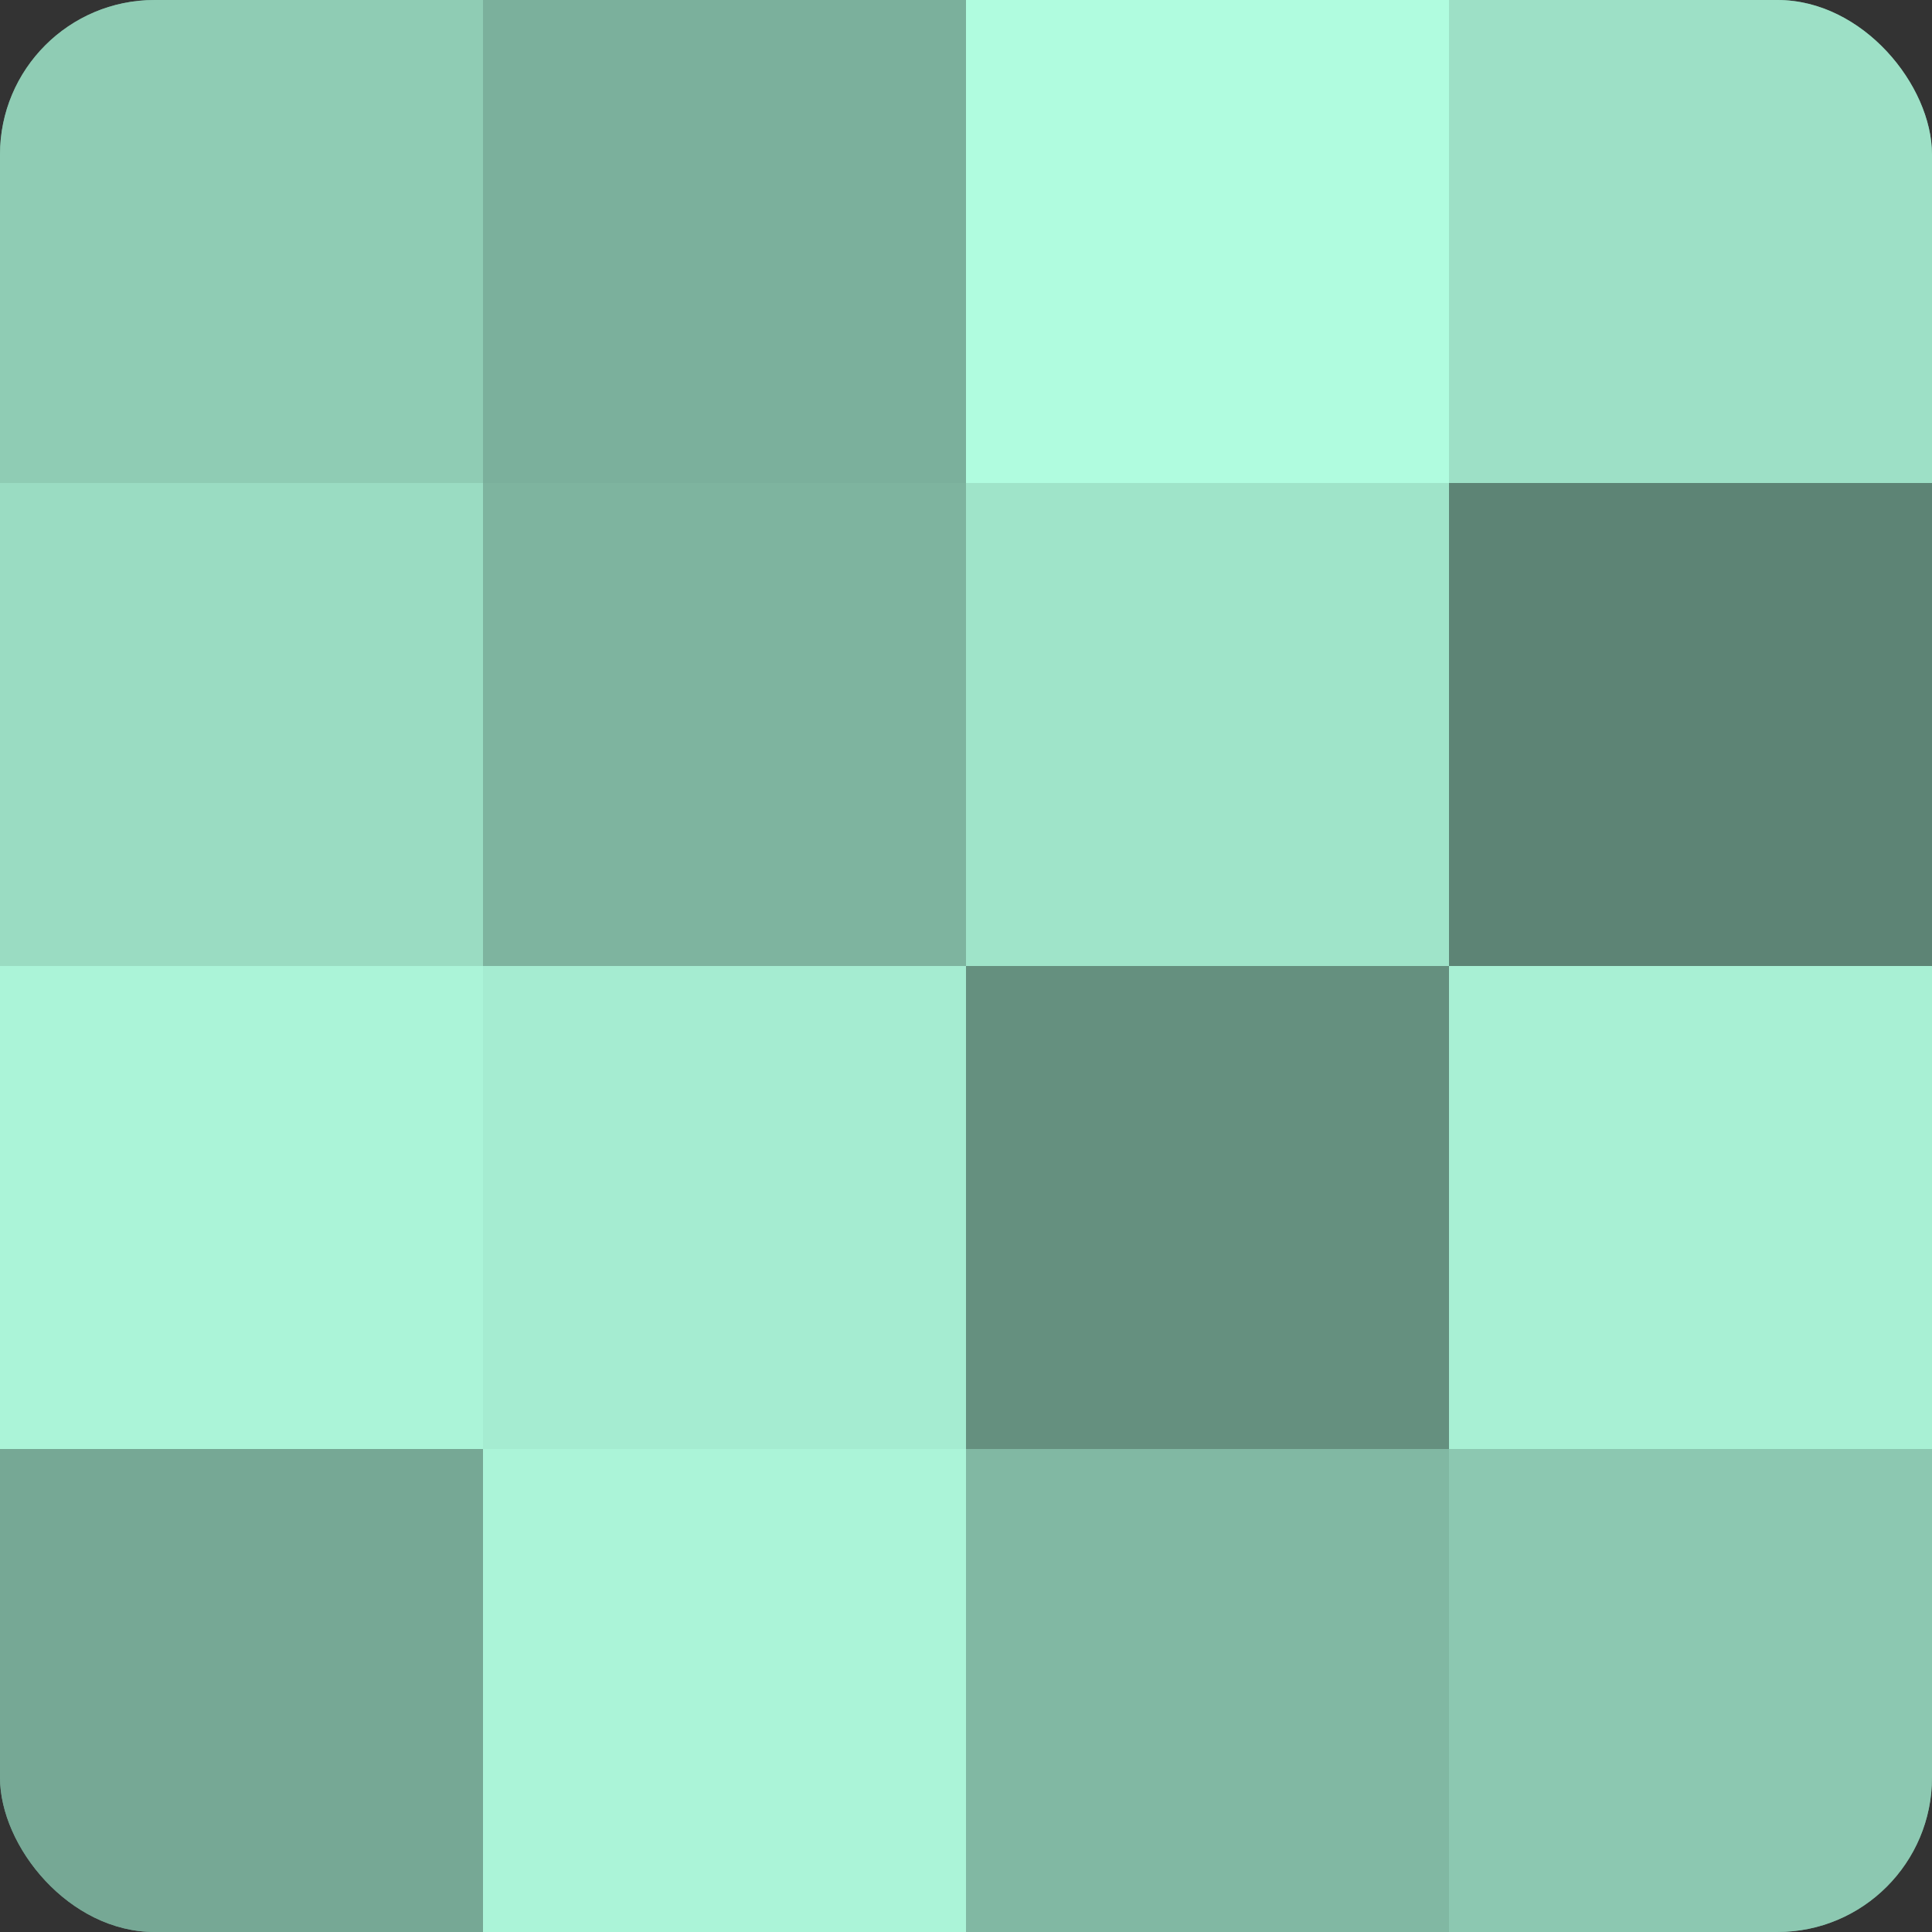
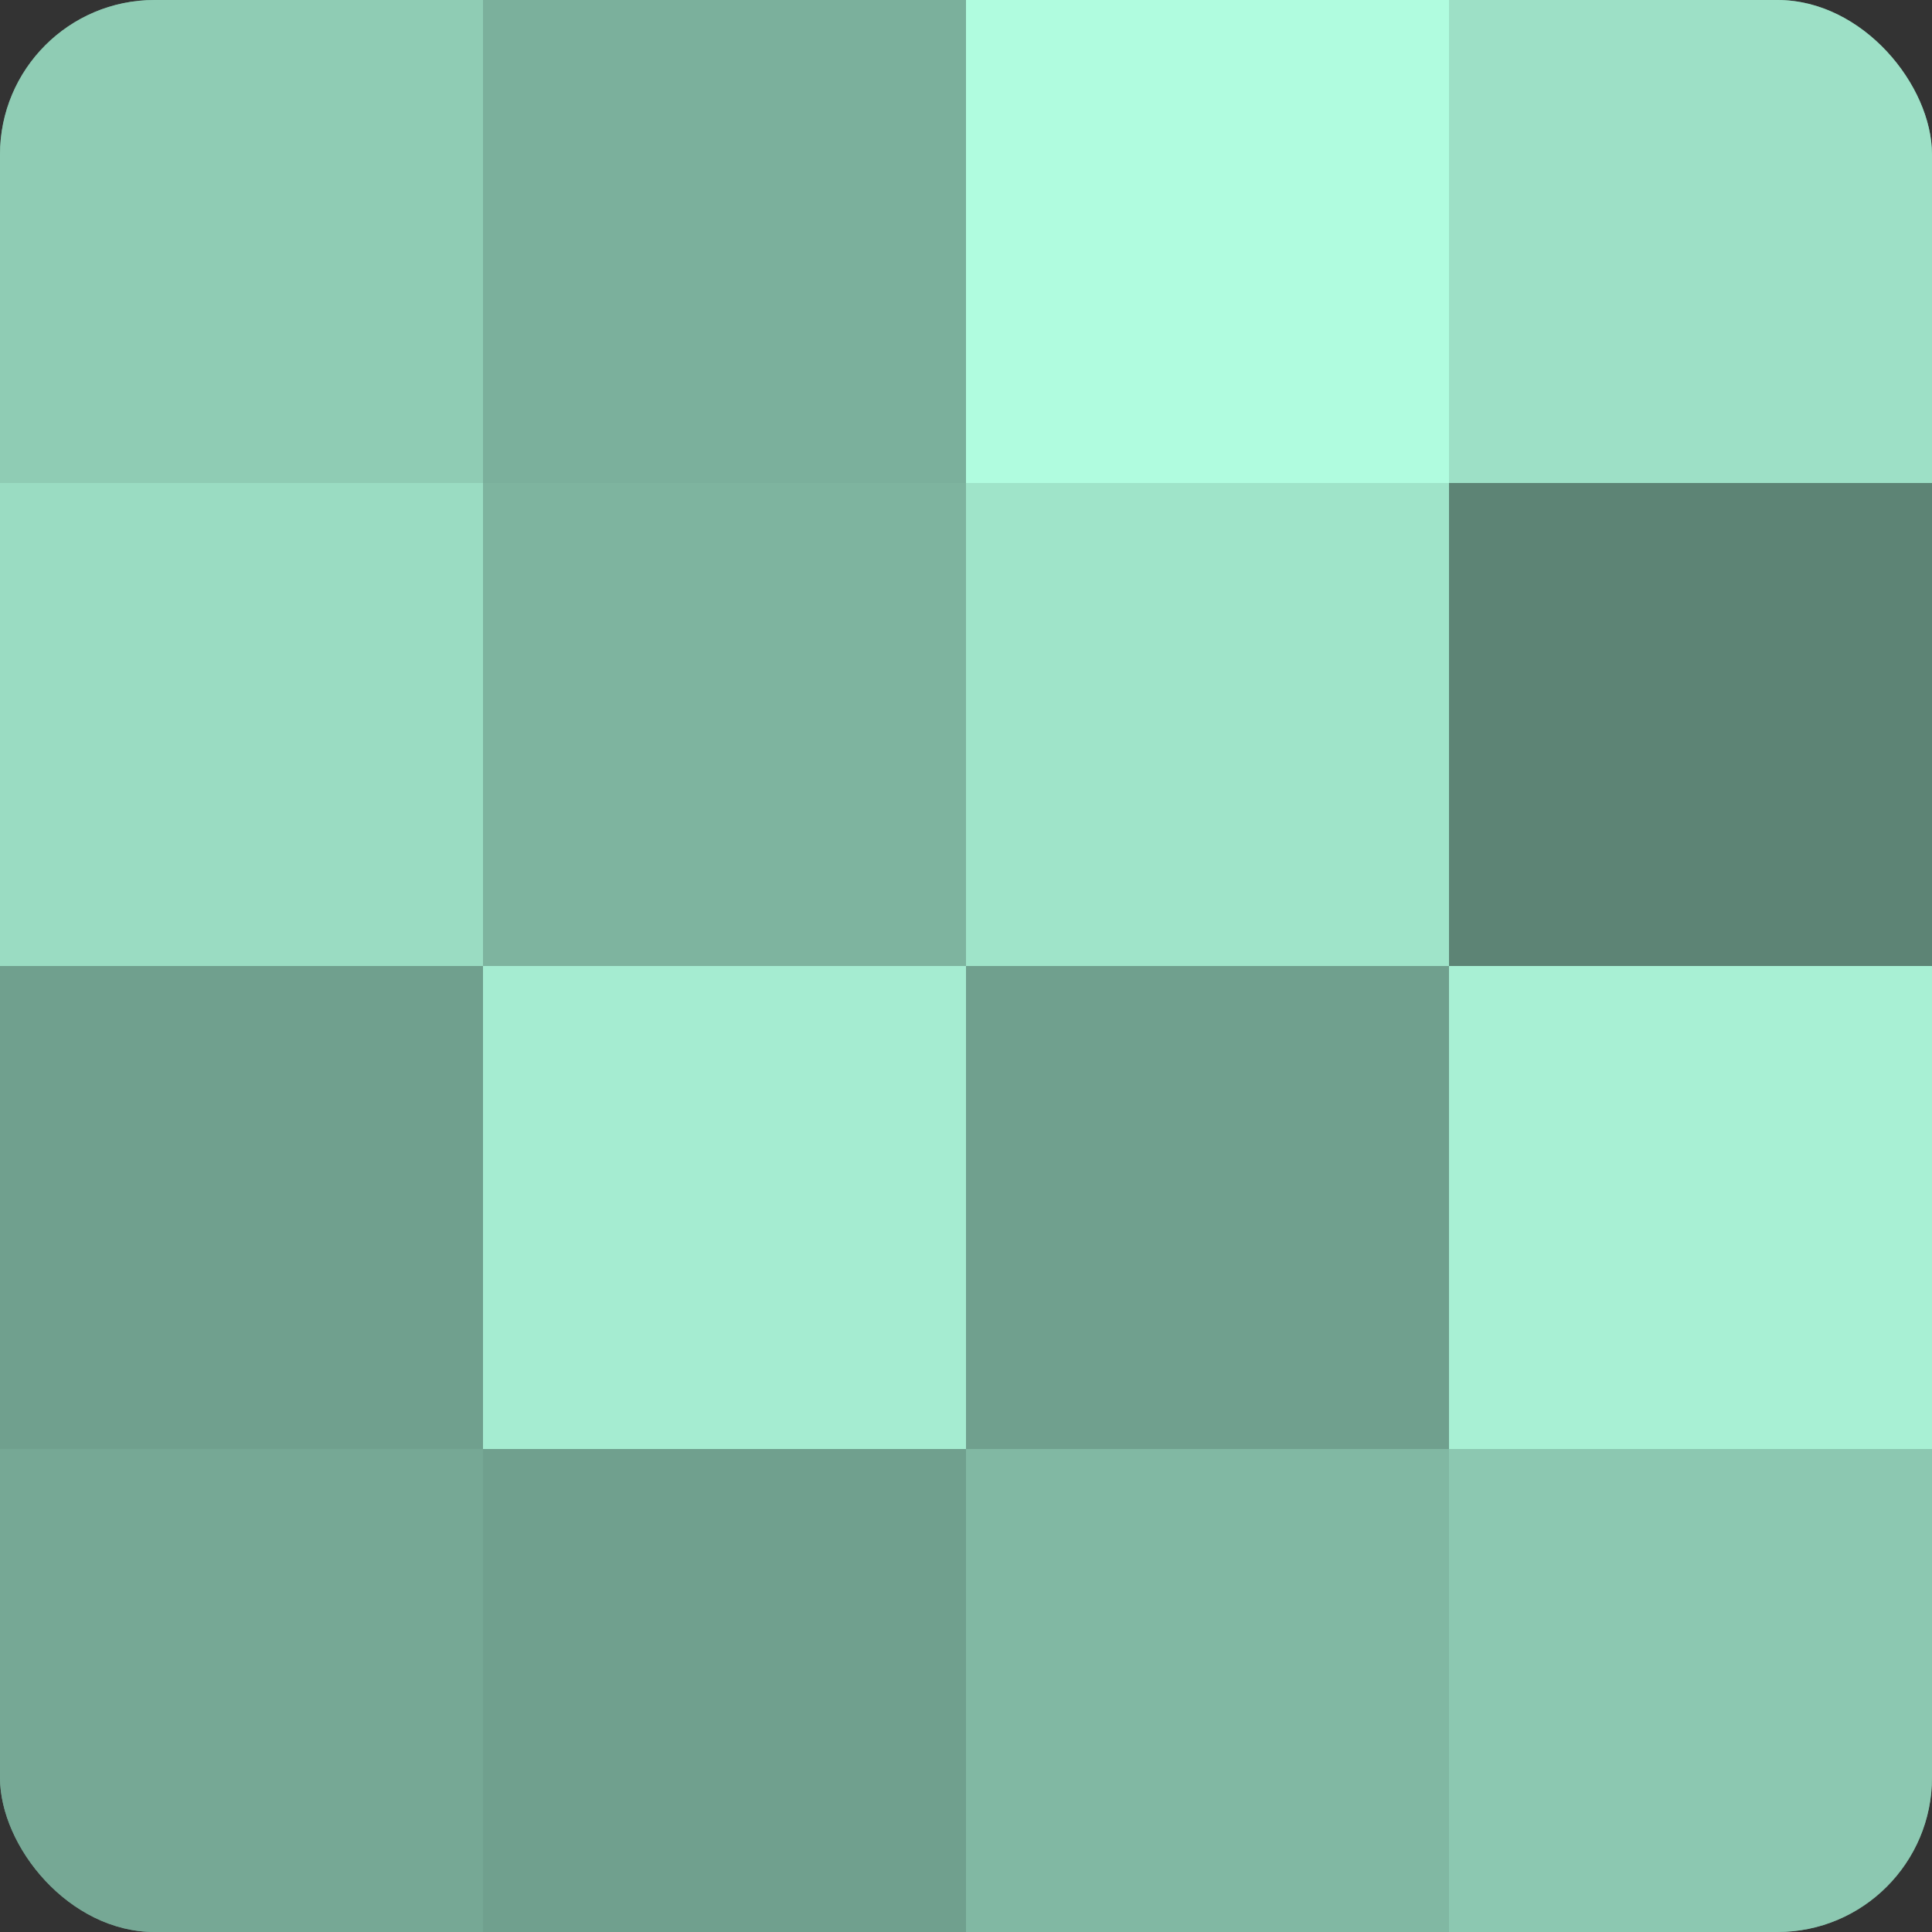
<svg xmlns="http://www.w3.org/2000/svg" width="60" height="60" viewBox="0 0 100 100" preserveAspectRatio="xMidYMid meet">
  <rect x="0" y="0" width="100" height="100" fill="#333333" stroke="none" />
  <defs>
    <clipPath id="c" width="100" height="100">
      <rect width="100" height="100" rx="8" ry="8" />
    </clipPath>
  </defs>
  <g clip-path="url(#c)">
    <rect width="100" height="100" fill="#70a08e" />
    <rect width="25" height="25" fill="#8fccb4" />
    <rect y="25" width="25" height="25" fill="#9adcc2" />
-     <rect y="50" width="25" height="25" fill="#abf4d8" />
    <rect y="75" width="25" height="25" fill="#76a895" />
    <rect x="25" width="25" height="25" fill="#7bb09c" />
    <rect x="25" y="25" width="25" height="25" fill="#7eb49f" />
    <rect x="25" y="50" width="25" height="25" fill="#a5ecd1" />
-     <rect x="25" y="75" width="25" height="25" fill="#abf4d8" />
    <rect x="50" width="25" height="25" fill="#b0fcdf" />
    <rect x="50" y="25" width="25" height="25" fill="#9fe4c9" />
-     <rect x="50" y="50" width="25" height="25" fill="#65907f" />
    <rect x="50" y="75" width="25" height="25" fill="#81b8a3" />
    <rect x="75" width="25" height="25" fill="#9de0c6" />
    <rect x="75" y="25" width="25" height="25" fill="#5d8475" />
    <rect x="75" y="50" width="25" height="25" fill="#a8f0d4" />
    <rect x="75" y="75" width="25" height="25" fill="#8cc8b1" />
  </g>
</svg>